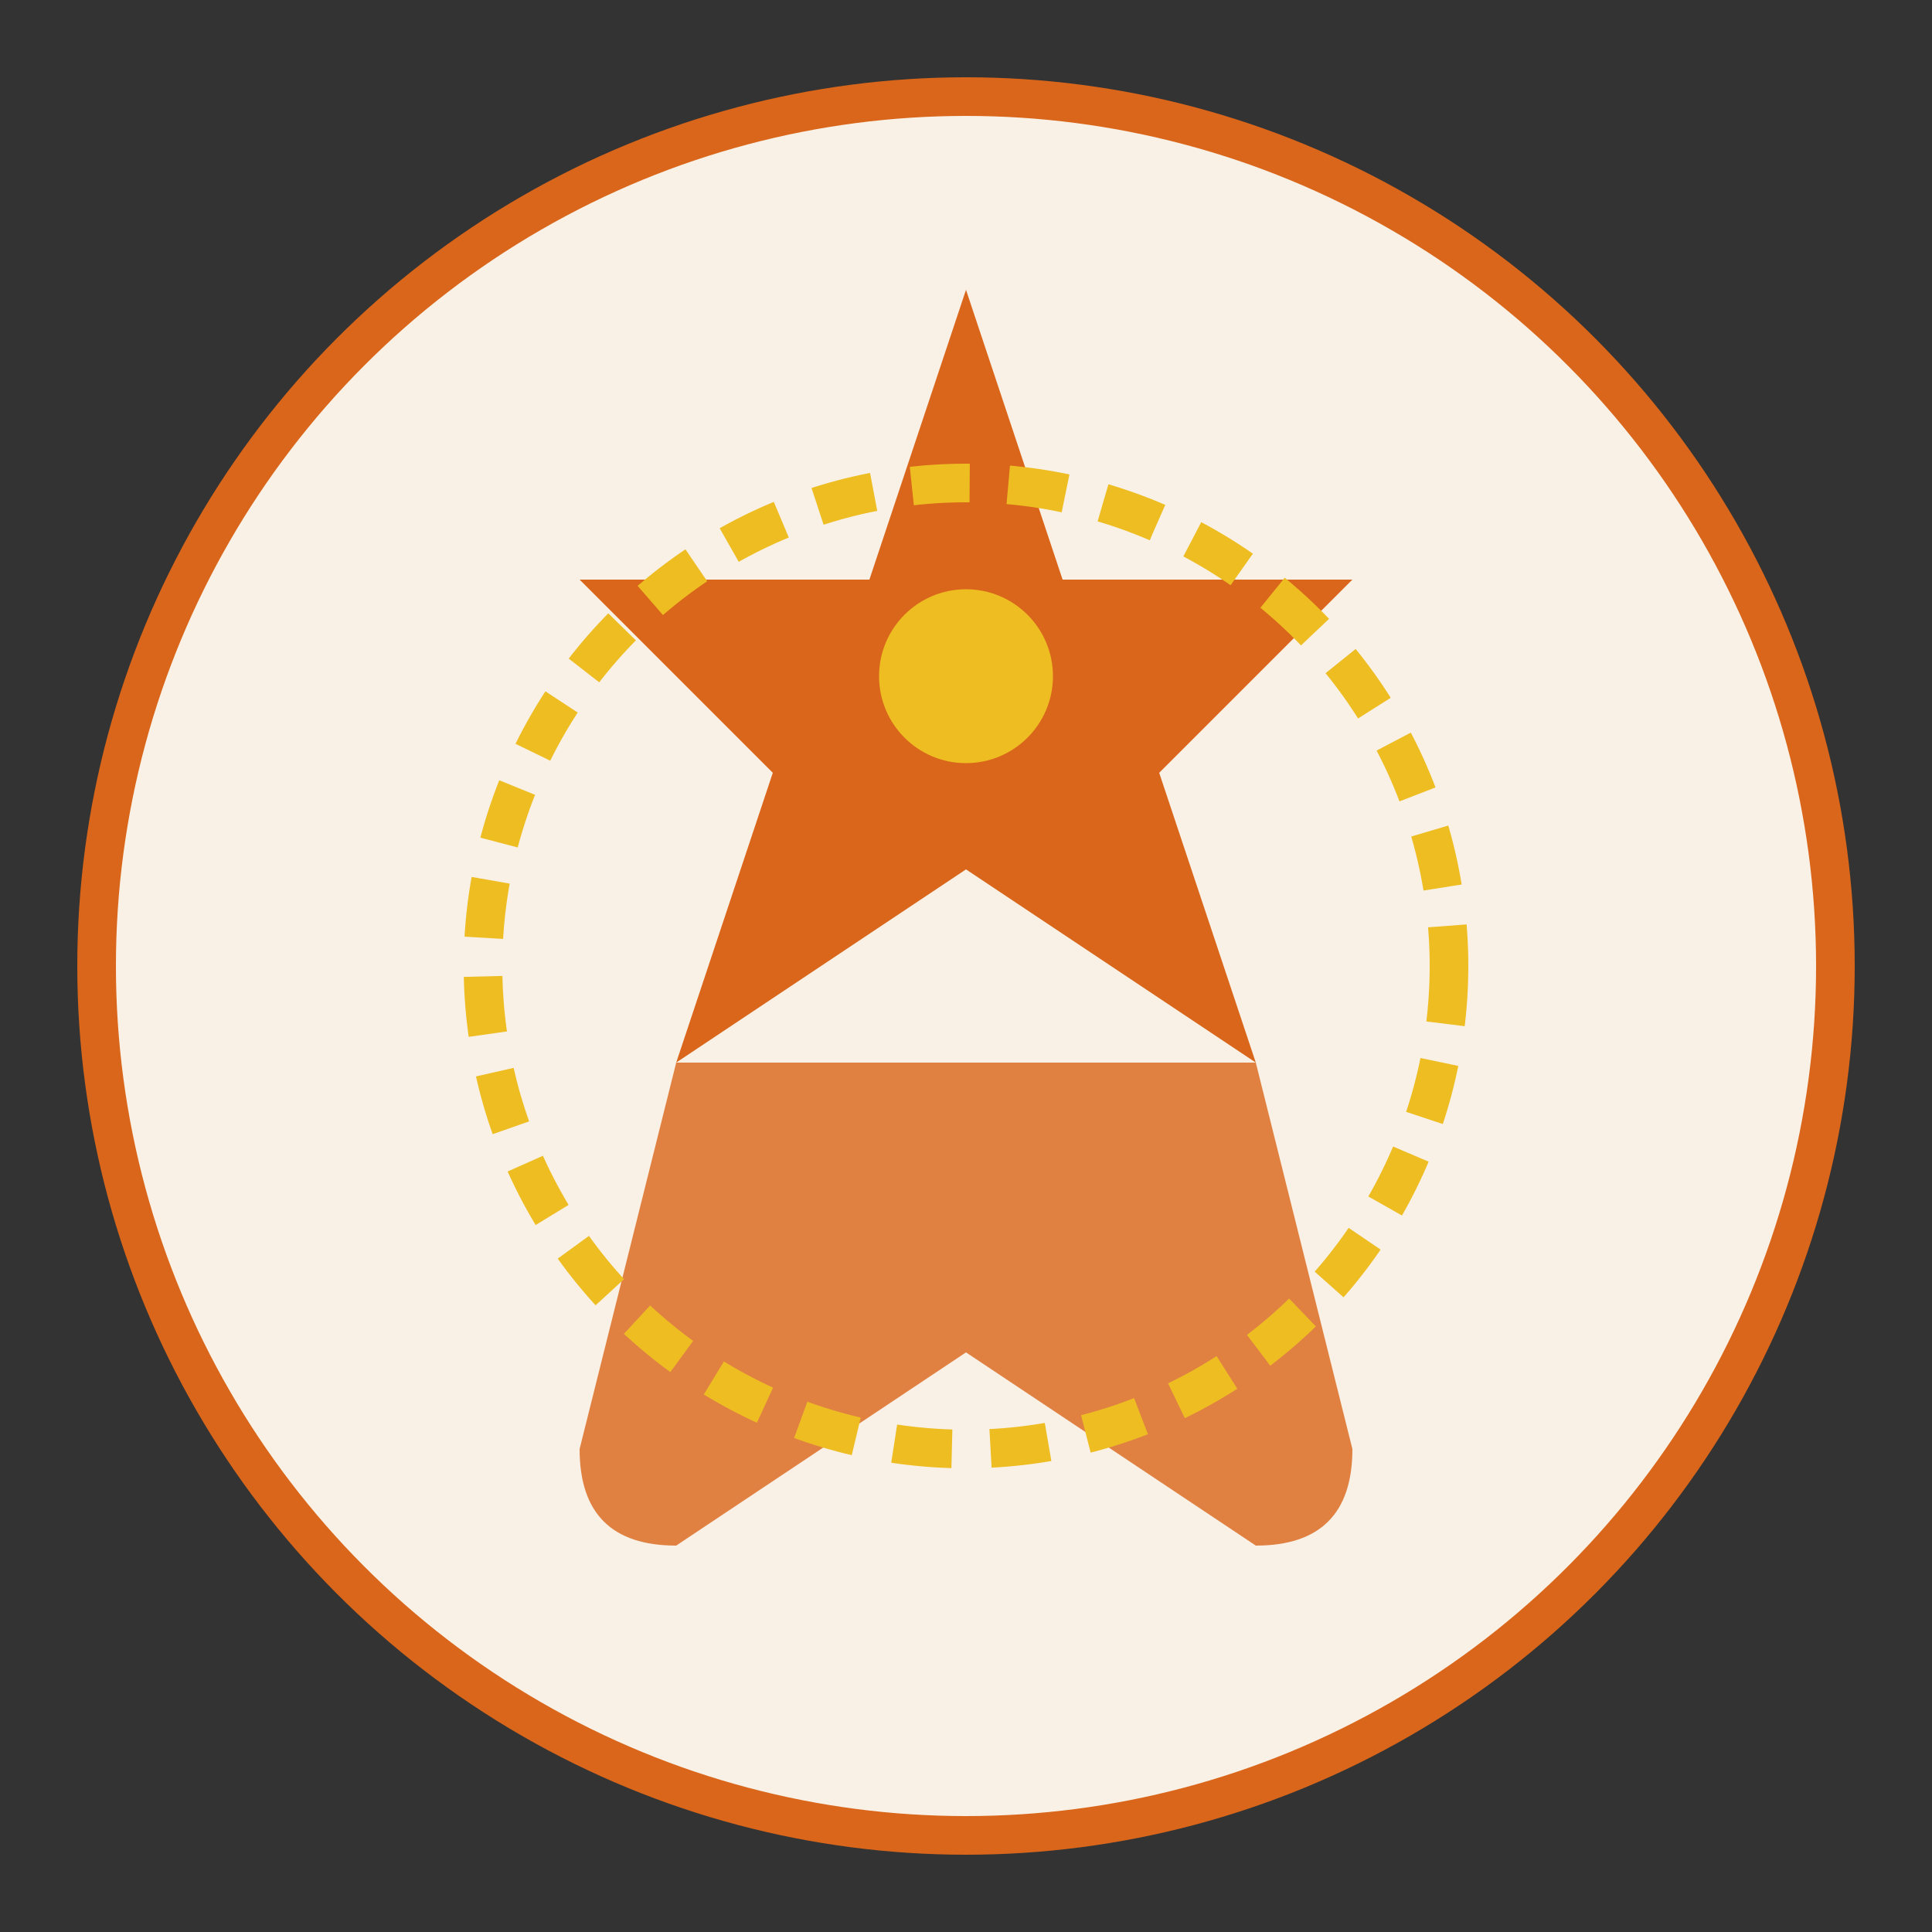
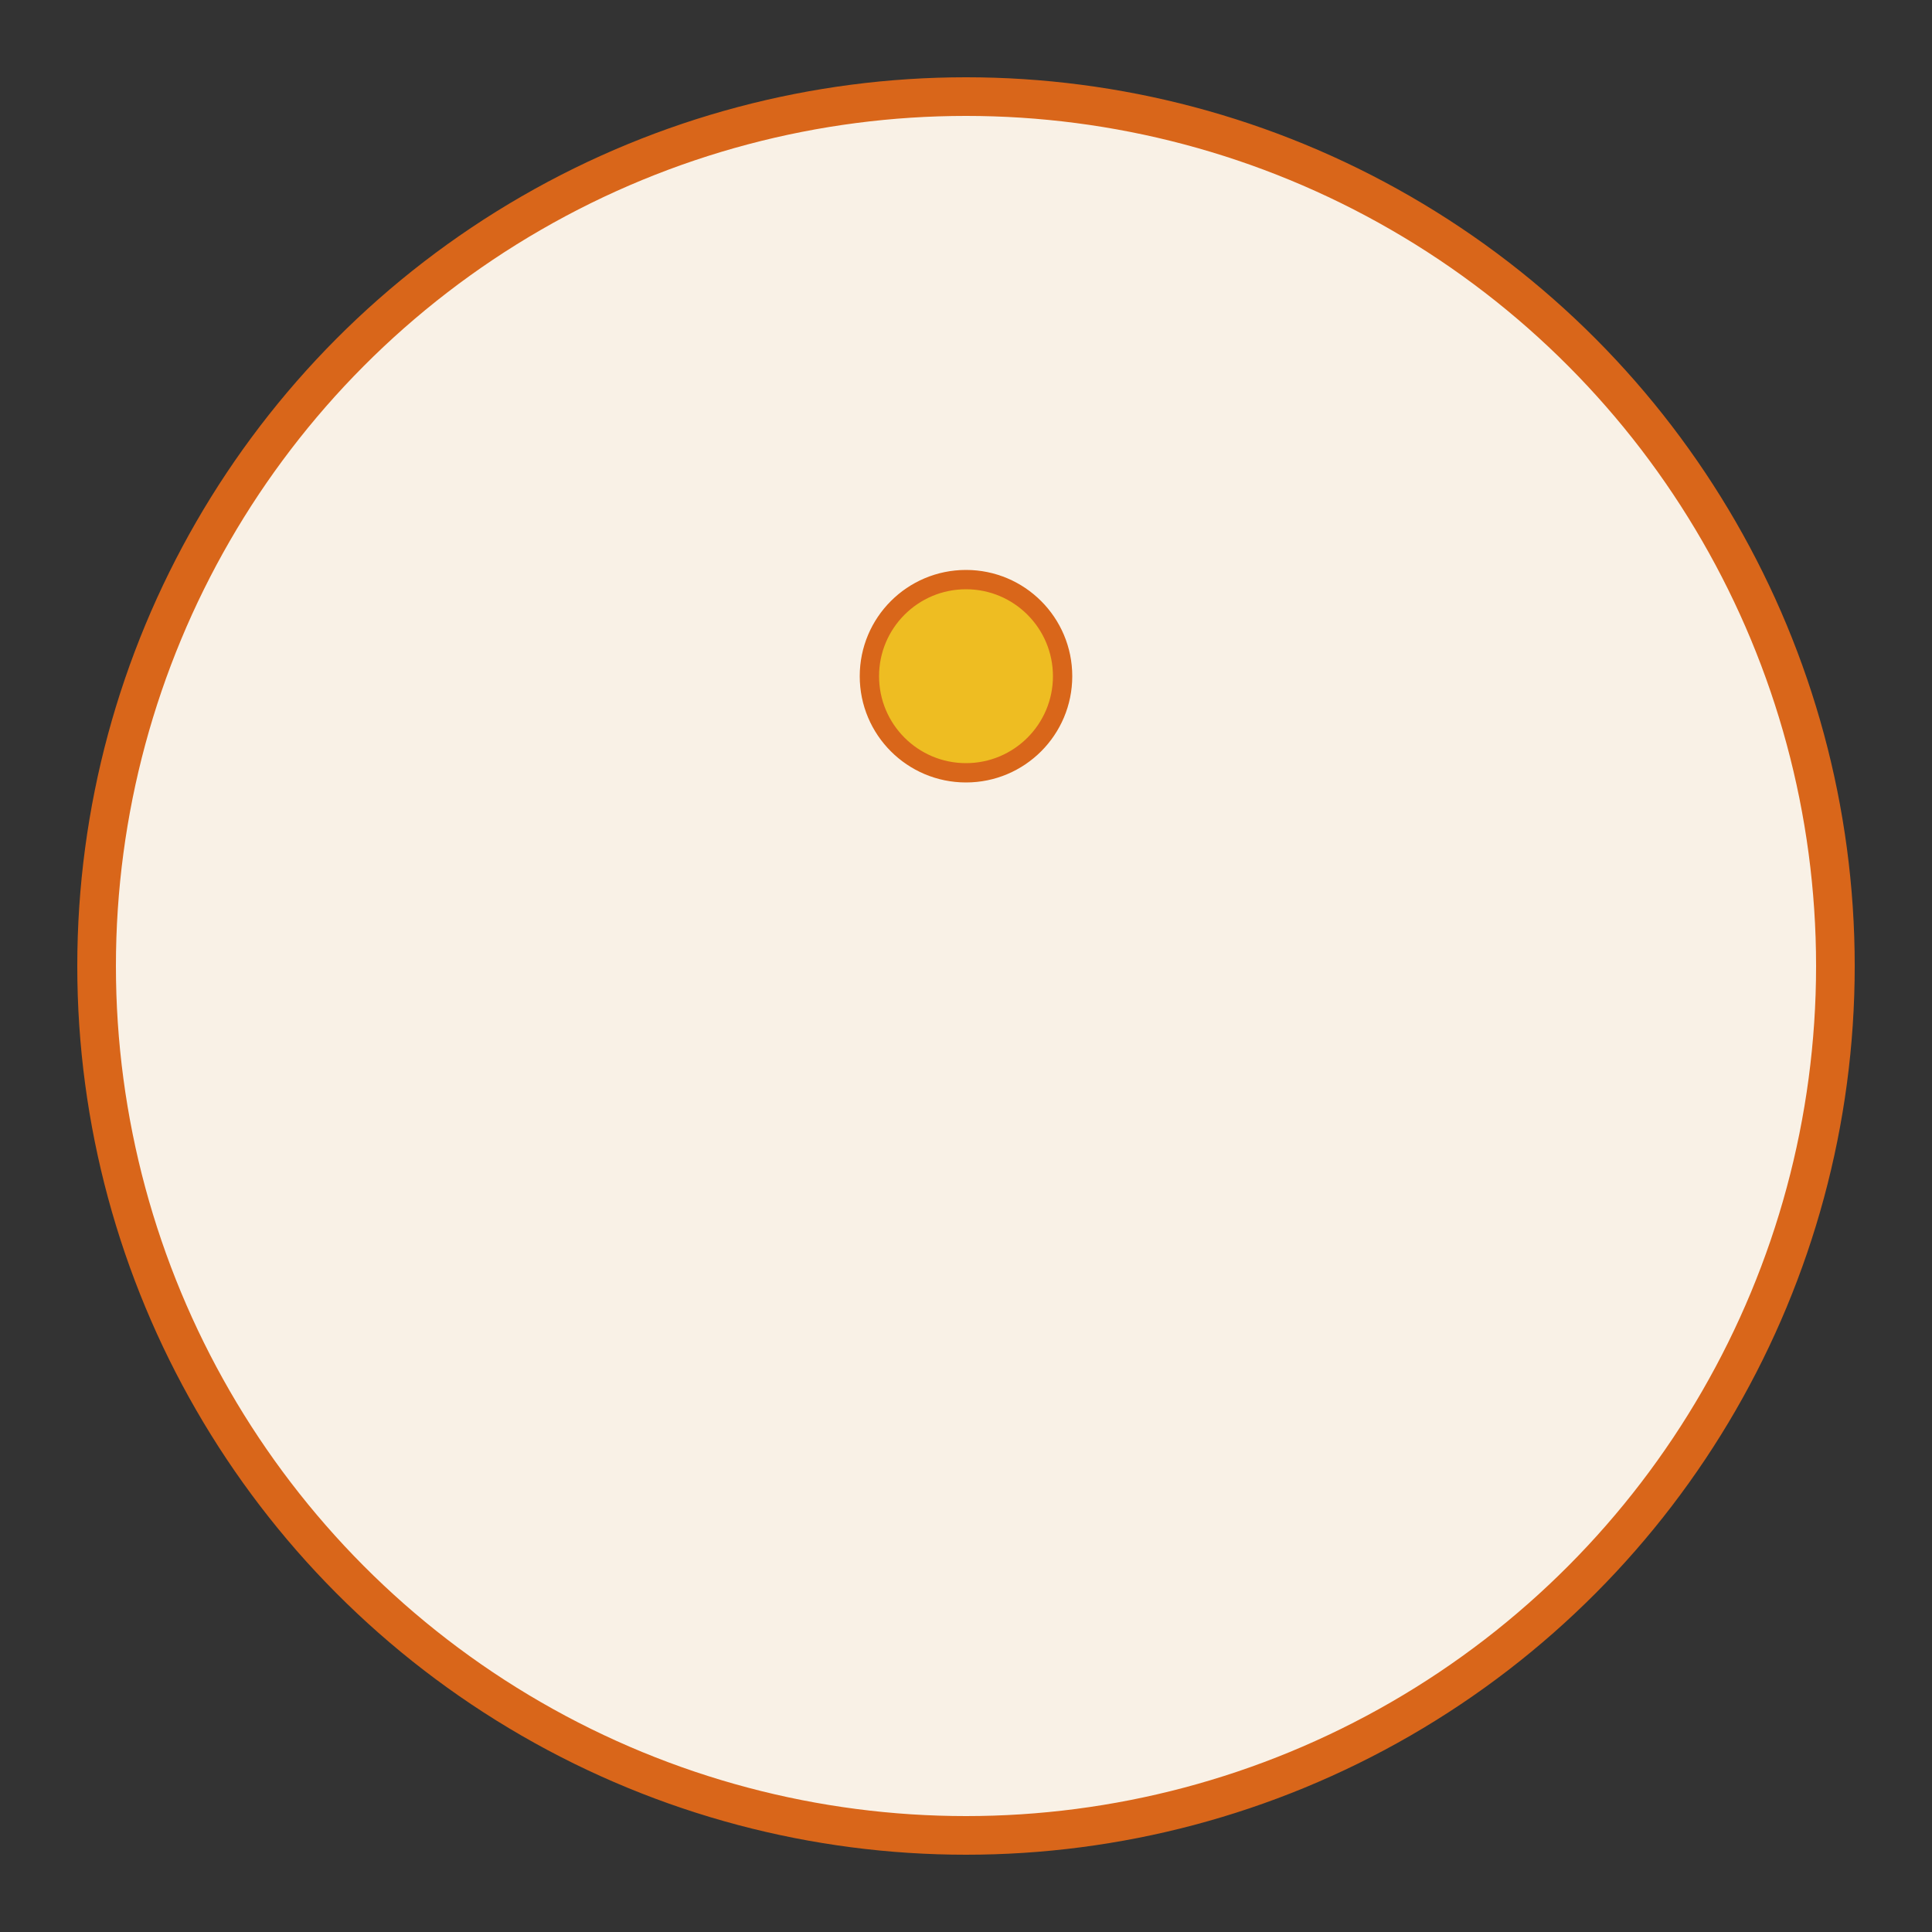
<svg xmlns="http://www.w3.org/2000/svg" viewBox="0 0 100 100" width="100" height="100">
  <rect x="0" y="0" width="100" height="100" fill="#333333" stroke="none" />
  <circle cx="50" cy="50" r="45" fill="#f9f1e6" stroke="#d9661a" stroke-width="2" />
  <g fill="#d9661a">
-     <path d="M50 15 L55 30 L70 30 L60 40 L65 55 L50 45 L35 55 L40 40 L30 30 L45 30 Z" />
-     <path d="M35 55 L30 75 Q30 80 35 80 L50 70 L65 80 Q70 80 70 75 L65 55" fill="#d9661a" opacity="0.8" />
-   </g>
+     </g>
  <circle cx="50" cy="35" r="5" fill="#eebd22" stroke="#d9661a" stroke-width="1" />
-   <circle cx="50" cy="50" r="25" fill="none" stroke="#eebd22" stroke-width="2" stroke-dasharray="3 2" />
</svg>